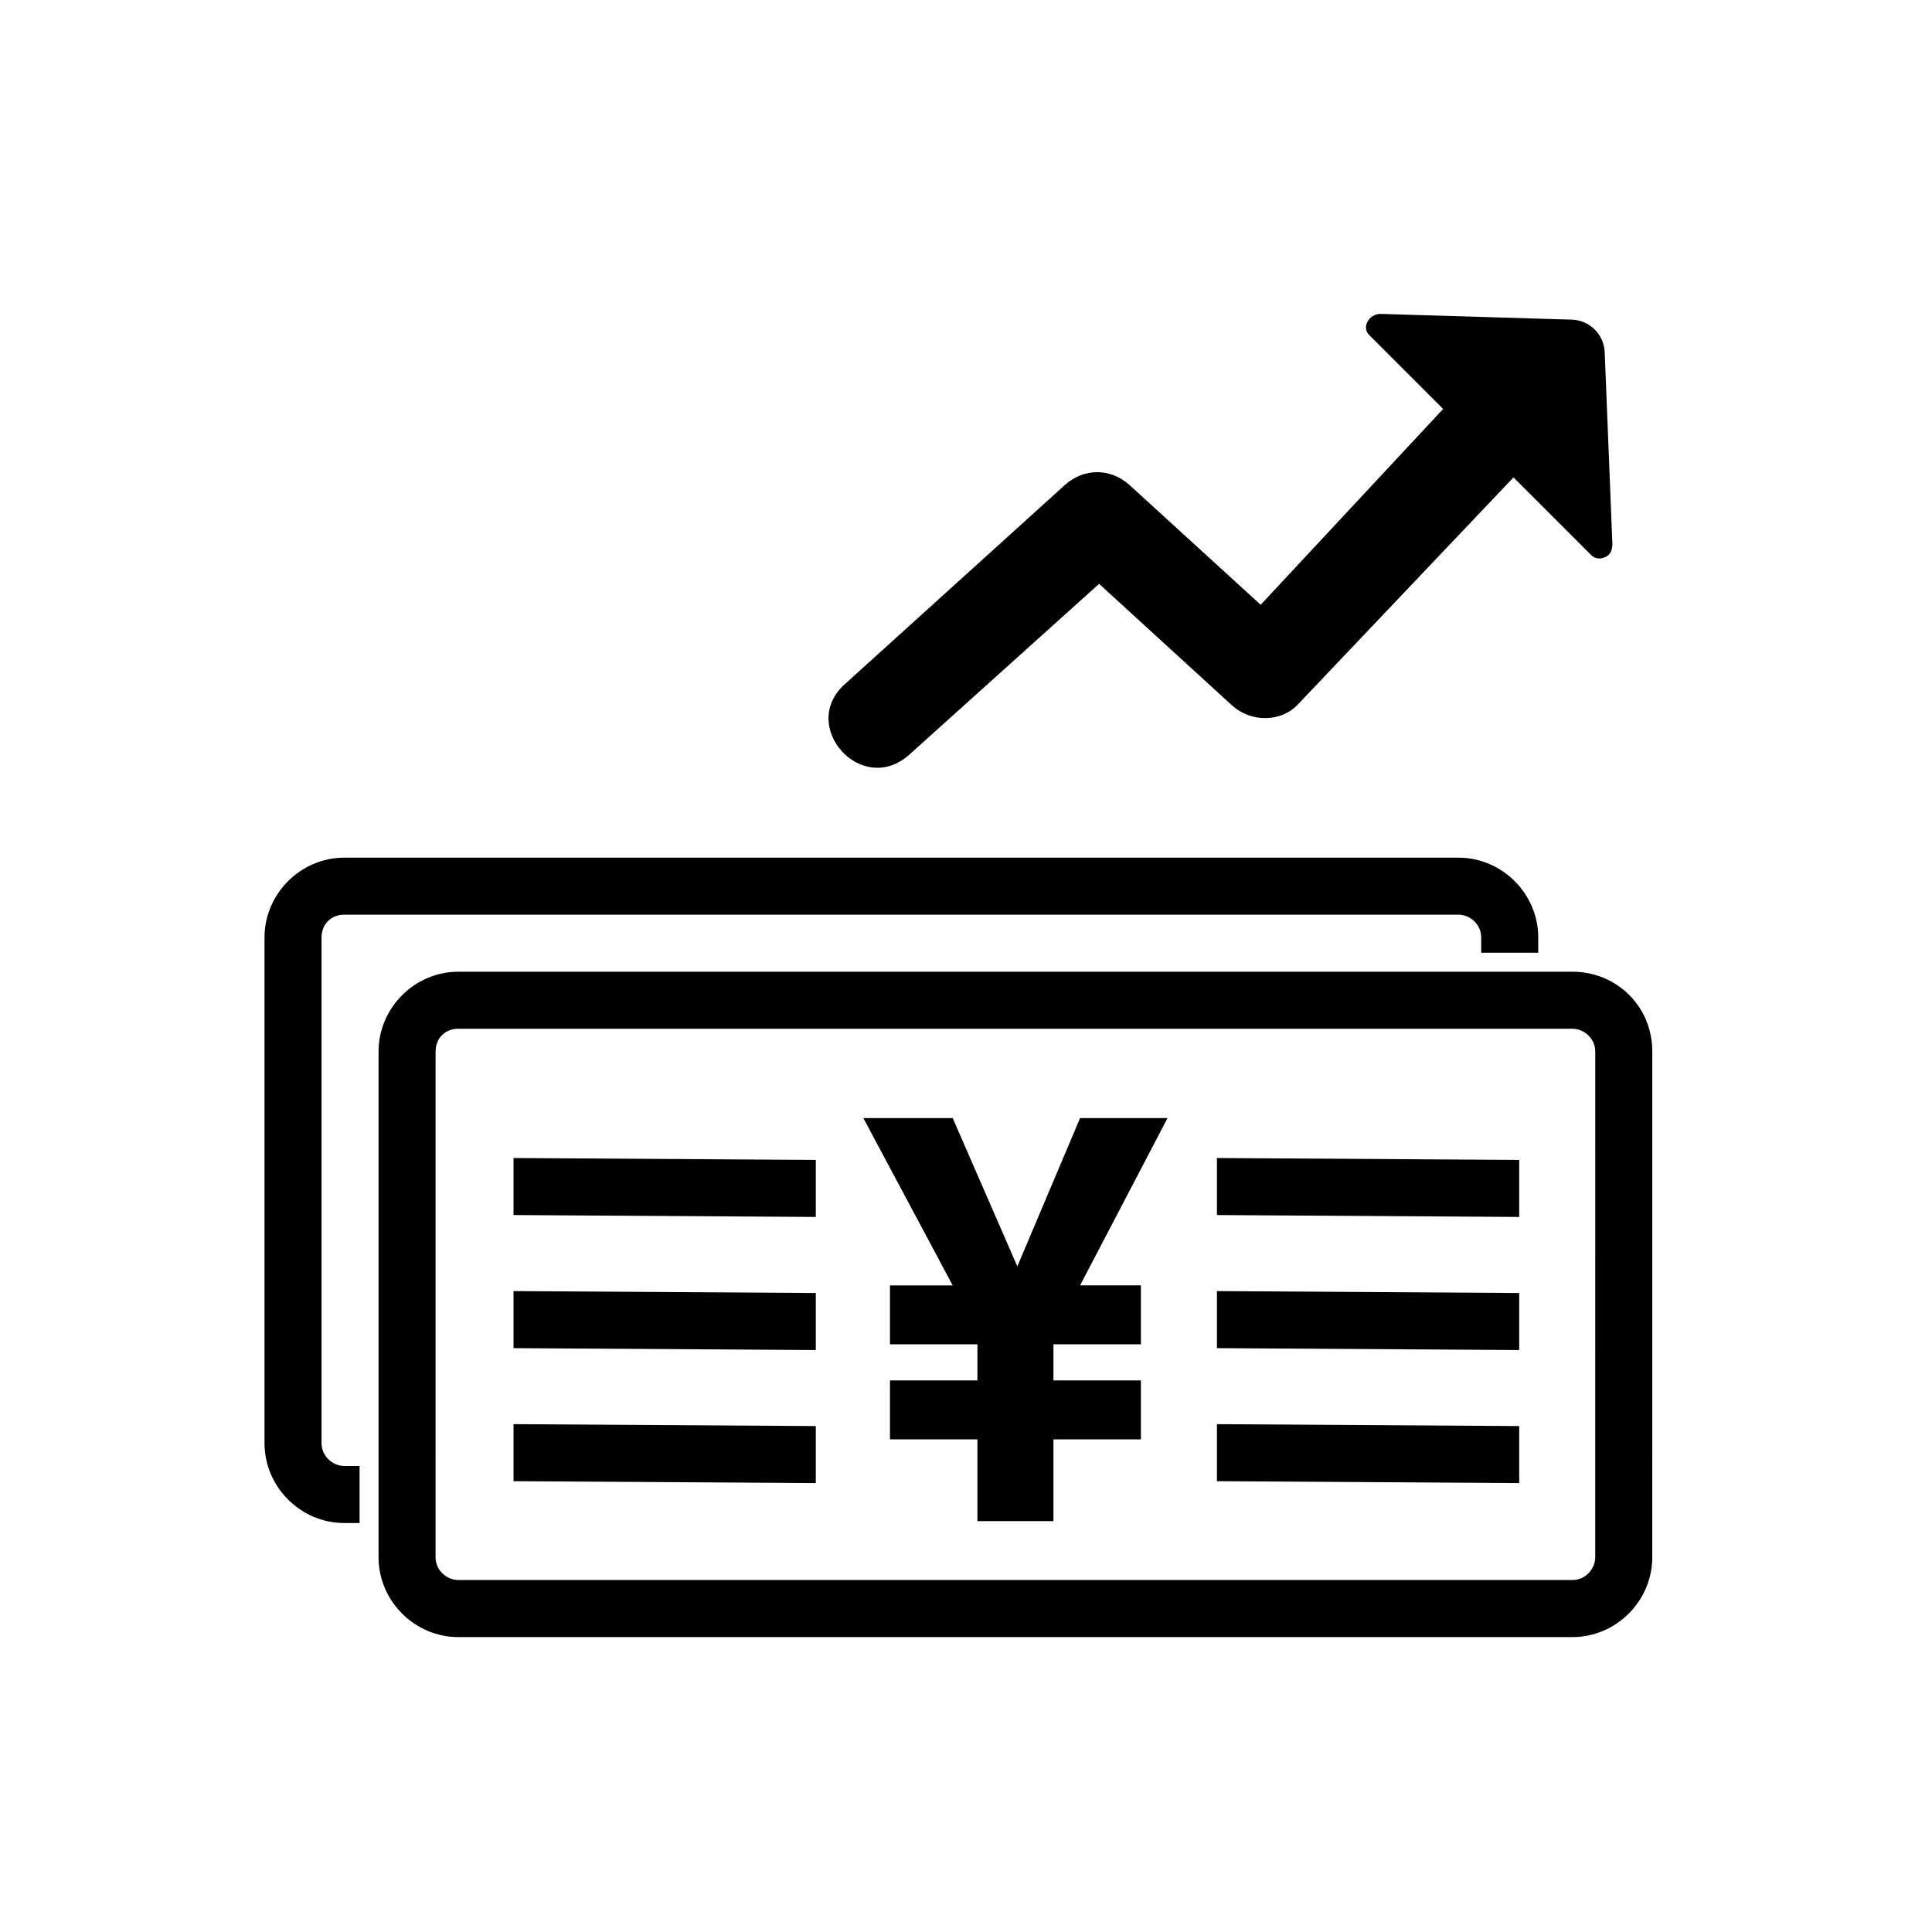
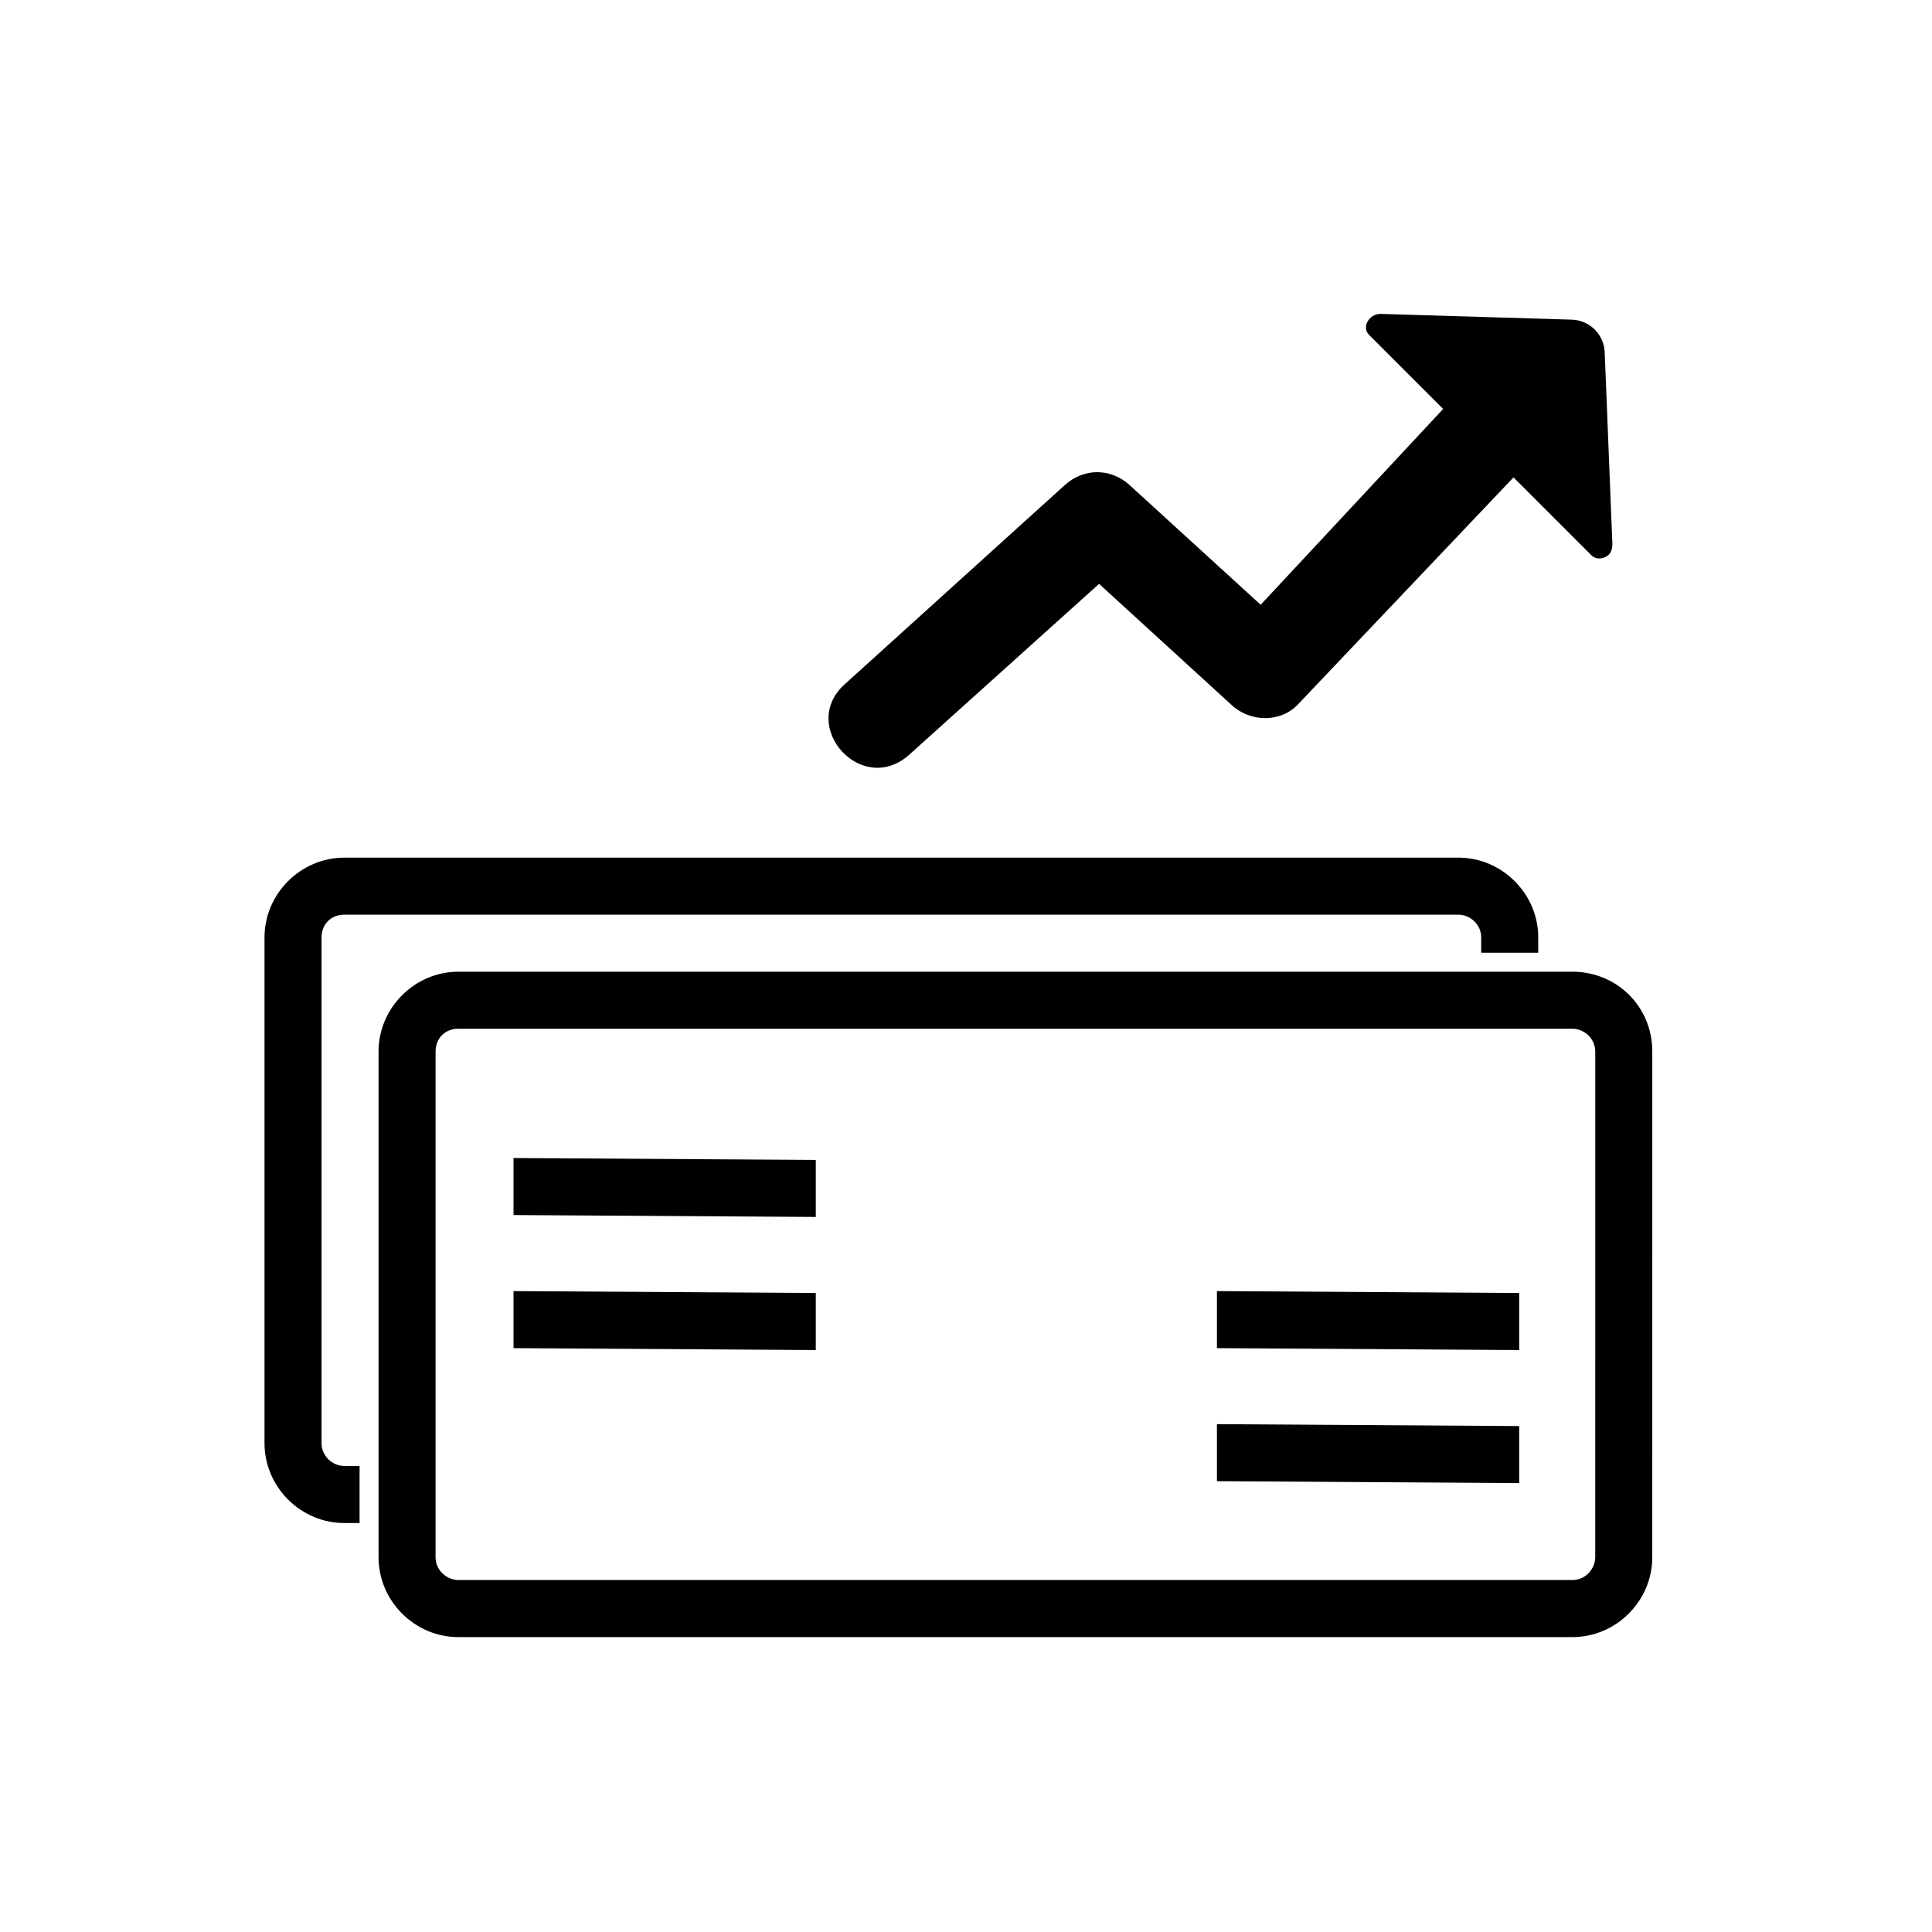
<svg xmlns="http://www.w3.org/2000/svg" fill="#000000" width="800px" height="800px" version="1.1" viewBox="144 144 512 512">
  <g>
    <path d="m280.09 466v-15.113l80.105 0.504v15.113z" />
    <path d="m280.09 501.27v-15.117l80.105 0.504v15.117z" />
-     <path d="m280.09 536.53v-15.113l80.105 0.504v15.113z" />
-     <path d="m466.5 466v-15.113l80.105 0.504v15.113z" />
    <path d="m466.5 501.27v-15.117l80.105 0.504v15.117z" />
    <path d="m466.5 536.53v-15.113l80.105 0.504v15.113z" />
    <path d="m560.71 401.51h-295.23c-11.586 0-21.16 9.574-21.16 21.16v134.02c0 11.586 9.574 21.16 21.16 21.16h295.23c11.586 0 21.16-9.574 21.16-21.16l0.004-134.02c0-12.094-9.574-21.16-21.16-21.16zm6.043 155.17c0 3.023-2.519 6.047-6.047 6.047h-295.23c-3.023 0-6.047-2.519-6.047-6.047l0.004-134.01c0-3.527 2.519-6.047 6.047-6.047h295.23c3.023 0 6.047 2.519 6.047 6.047z" />
    <path d="m239.29 532.5h-4.031c-3.023 0-6.047-2.519-6.047-6.047v-134.01c0-3.527 2.519-6.047 6.047-6.047h295.23c3.023 0 6.047 2.519 6.047 6.047v4.031h15.113v-4.031c0-11.586-9.574-21.16-21.16-21.16h-295.23c-11.586 0-21.16 9.574-21.16 21.16v134.02c0 11.586 9.574 21.16 21.16 21.16h4.031z" />
    <path d="m569.28 237.77c0-5.039-4.031-9.07-9.07-9.07l-50.383-1.512c-3.023 0-5.039 3.527-3.023 5.543l19.648 19.648-48.359 51.891-34.762-31.738c-5.039-4.535-12.09-4.535-17.129 0l-58.445 52.898c-12.09 11.082 4.535 29.727 17.129 18.641l50.383-45.344 35.266 32.242c5.039 4.535 13.098 4.535 17.633-0.504l56.93-59.953 20.656 20.656c1.008 1.008 2.519 1.008 3.527 0.504 1.512-0.504 2.016-2.016 2.016-3.527z" />
-     <path d="m430.23 484.64h16.121v15.617h-23.176v9.574h23.176v15.617h-23.176v21.664h-20.152v-21.664h-23.172v-15.617h23.176v-9.574l-23.176 0.004v-15.617h16.625l-23.68-44.336h23.68l17.129 39.297 16.625-39.297h23.176z" />
  </g>
</svg>